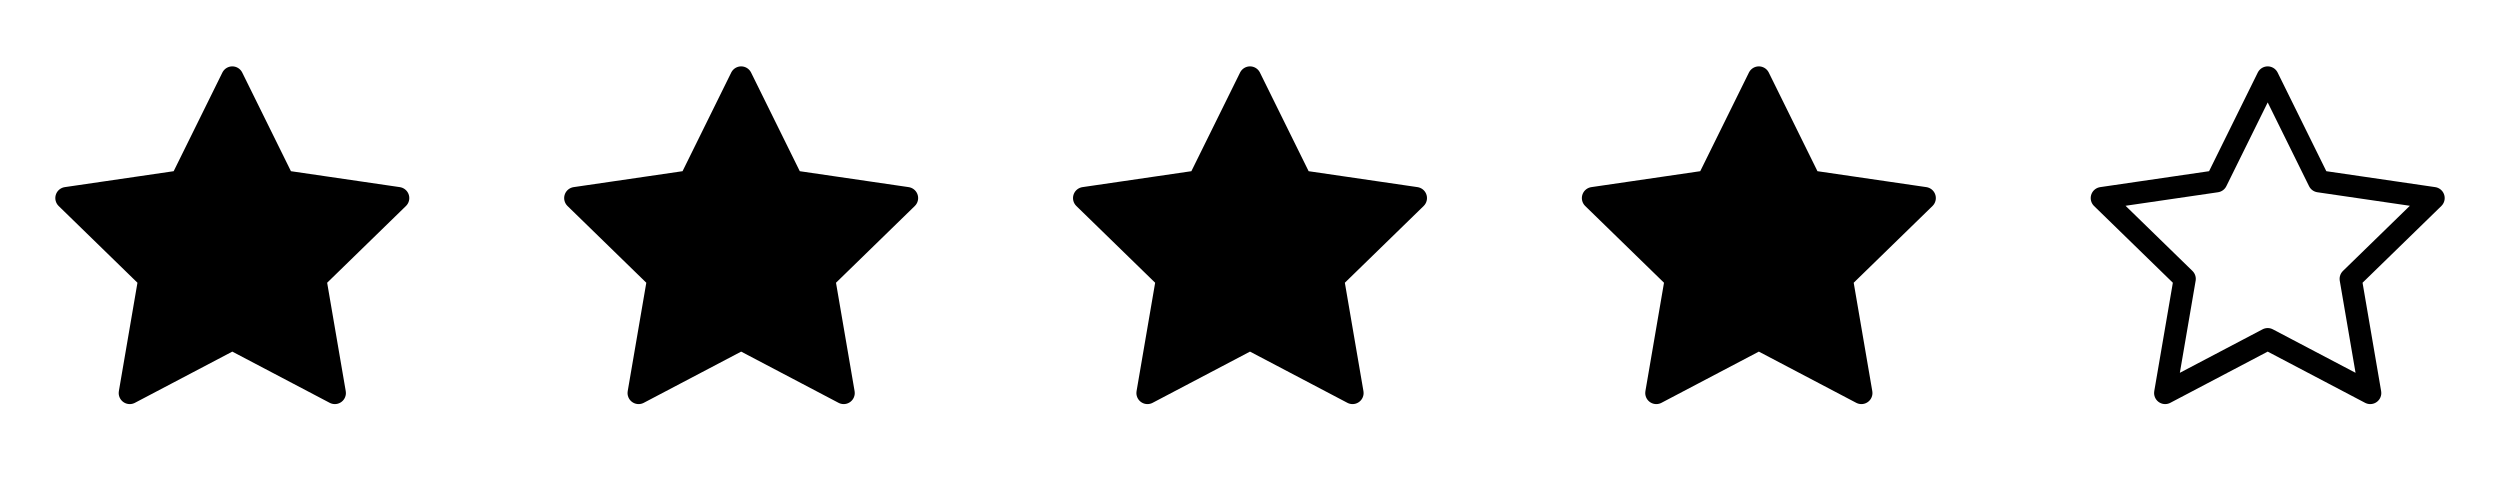
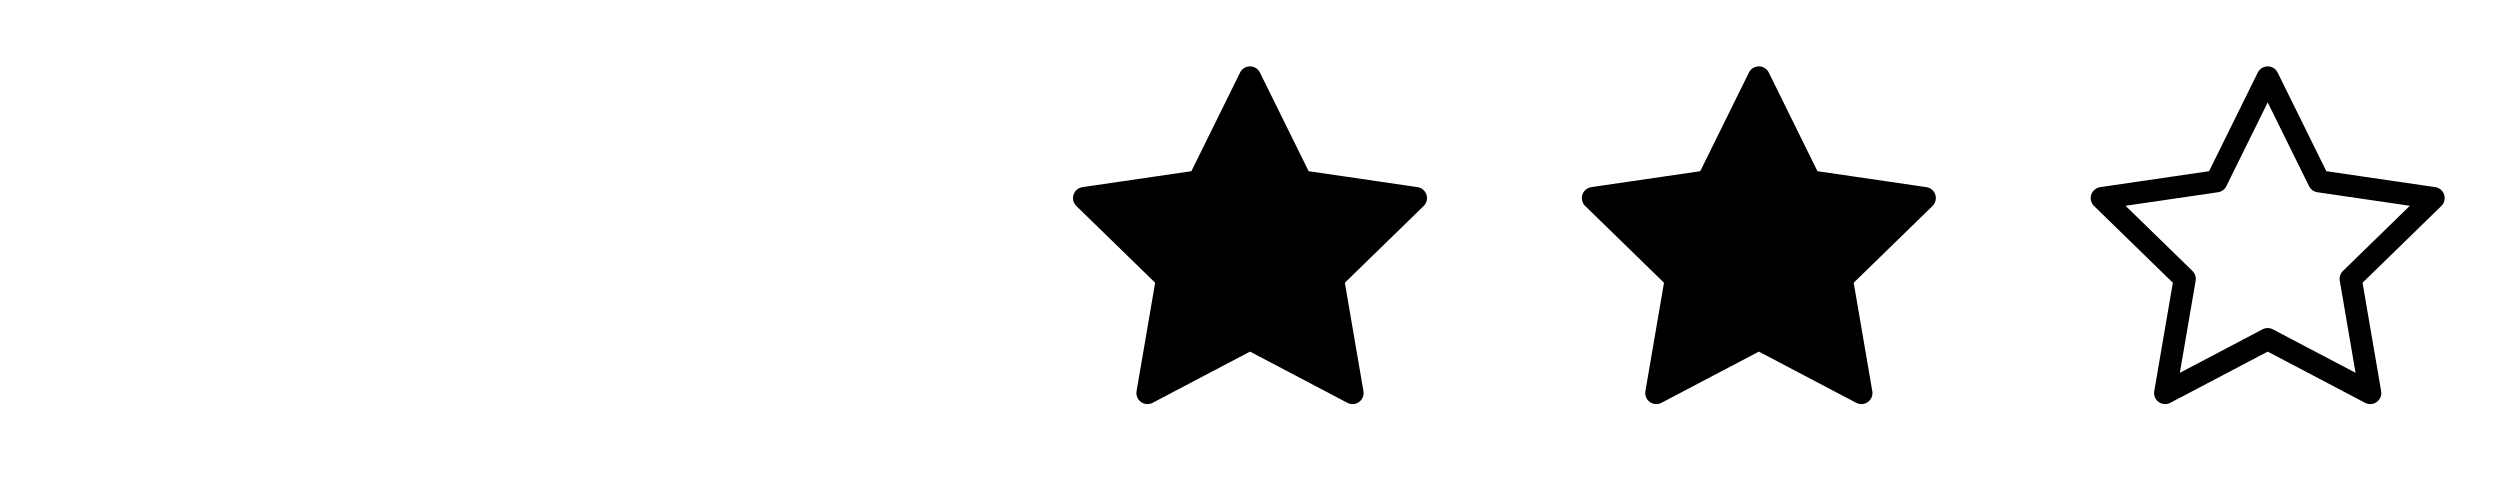
<svg xmlns="http://www.w3.org/2000/svg" width="113" height="22" viewBox="0 0 113 22" fill="none">
-   <path d="M10.5 3.5L12.818 8.195L18 8.953L14.25 12.605L15.135 17.765L10.5 15.328L5.865 17.765L6.75 12.605L3 8.953L8.182 8.195L10.5 3.5Z" fill="#F7B80E" stroke="#F7B80E" style="fill:#F7B80E;fill:color(display-p3 0.969 0.722 0.055);fill-opacity:1;stroke:#F7B80E;stroke:color(display-p3 0.969 0.722 0.055);stroke-opacity:1;" stroke-linecap="round" stroke-linejoin="round" />
-   <path d="M33.5 3.5L35.818 8.195L41 8.953L37.25 12.605L38.135 17.765L33.5 15.328L28.865 17.765L29.75 12.605L26 8.953L31.183 8.195L33.5 3.5Z" fill="#F7B80E" stroke="#F7B80E" style="fill:#F7B80E;fill:color(display-p3 0.969 0.722 0.055);fill-opacity:1;stroke:#F7B80E;stroke:color(display-p3 0.969 0.722 0.055);stroke-opacity:1;" stroke-linecap="round" stroke-linejoin="round" />
  <path d="M56.5 3.5L58.818 8.195L64 8.953L60.25 12.605L61.135 17.765L56.5 15.328L51.865 17.765L52.75 12.605L49 8.953L54.182 8.195L56.5 3.5Z" fill="#F7B80E" stroke="#F7B80E" style="fill:#F7B80E;fill:color(display-p3 0.969 0.722 0.055);fill-opacity:1;stroke:#F7B80E;stroke:color(display-p3 0.969 0.722 0.055);stroke-opacity:1;" stroke-linecap="round" stroke-linejoin="round" />
  <path d="M79.5 3.5L81.817 8.195L87 8.953L83.25 12.605L84.135 17.765L79.5 15.328L74.865 17.765L75.75 12.605L72 8.953L77.183 8.195L79.5 3.5Z" fill="#F7B80E" stroke="#F7B80E" style="fill:#F7B80E;fill:color(display-p3 0.969 0.722 0.055);fill-opacity:1;stroke:#F7B80E;stroke:color(display-p3 0.969 0.722 0.055);stroke-opacity:1;" stroke-linecap="round" stroke-linejoin="round" />
  <path d="M102.5 3.5L104.818 8.195L110 8.953L106.25 12.605L107.135 17.765L102.5 15.328L97.865 17.765L98.75 12.605L95 8.953L100.182 8.195L102.5 3.5Z" stroke="#F7B80E" style="stroke:#F7B80E;stroke:color(display-p3 0.969 0.722 0.055);stroke-opacity:1;" stroke-linecap="round" stroke-linejoin="round" />
</svg>